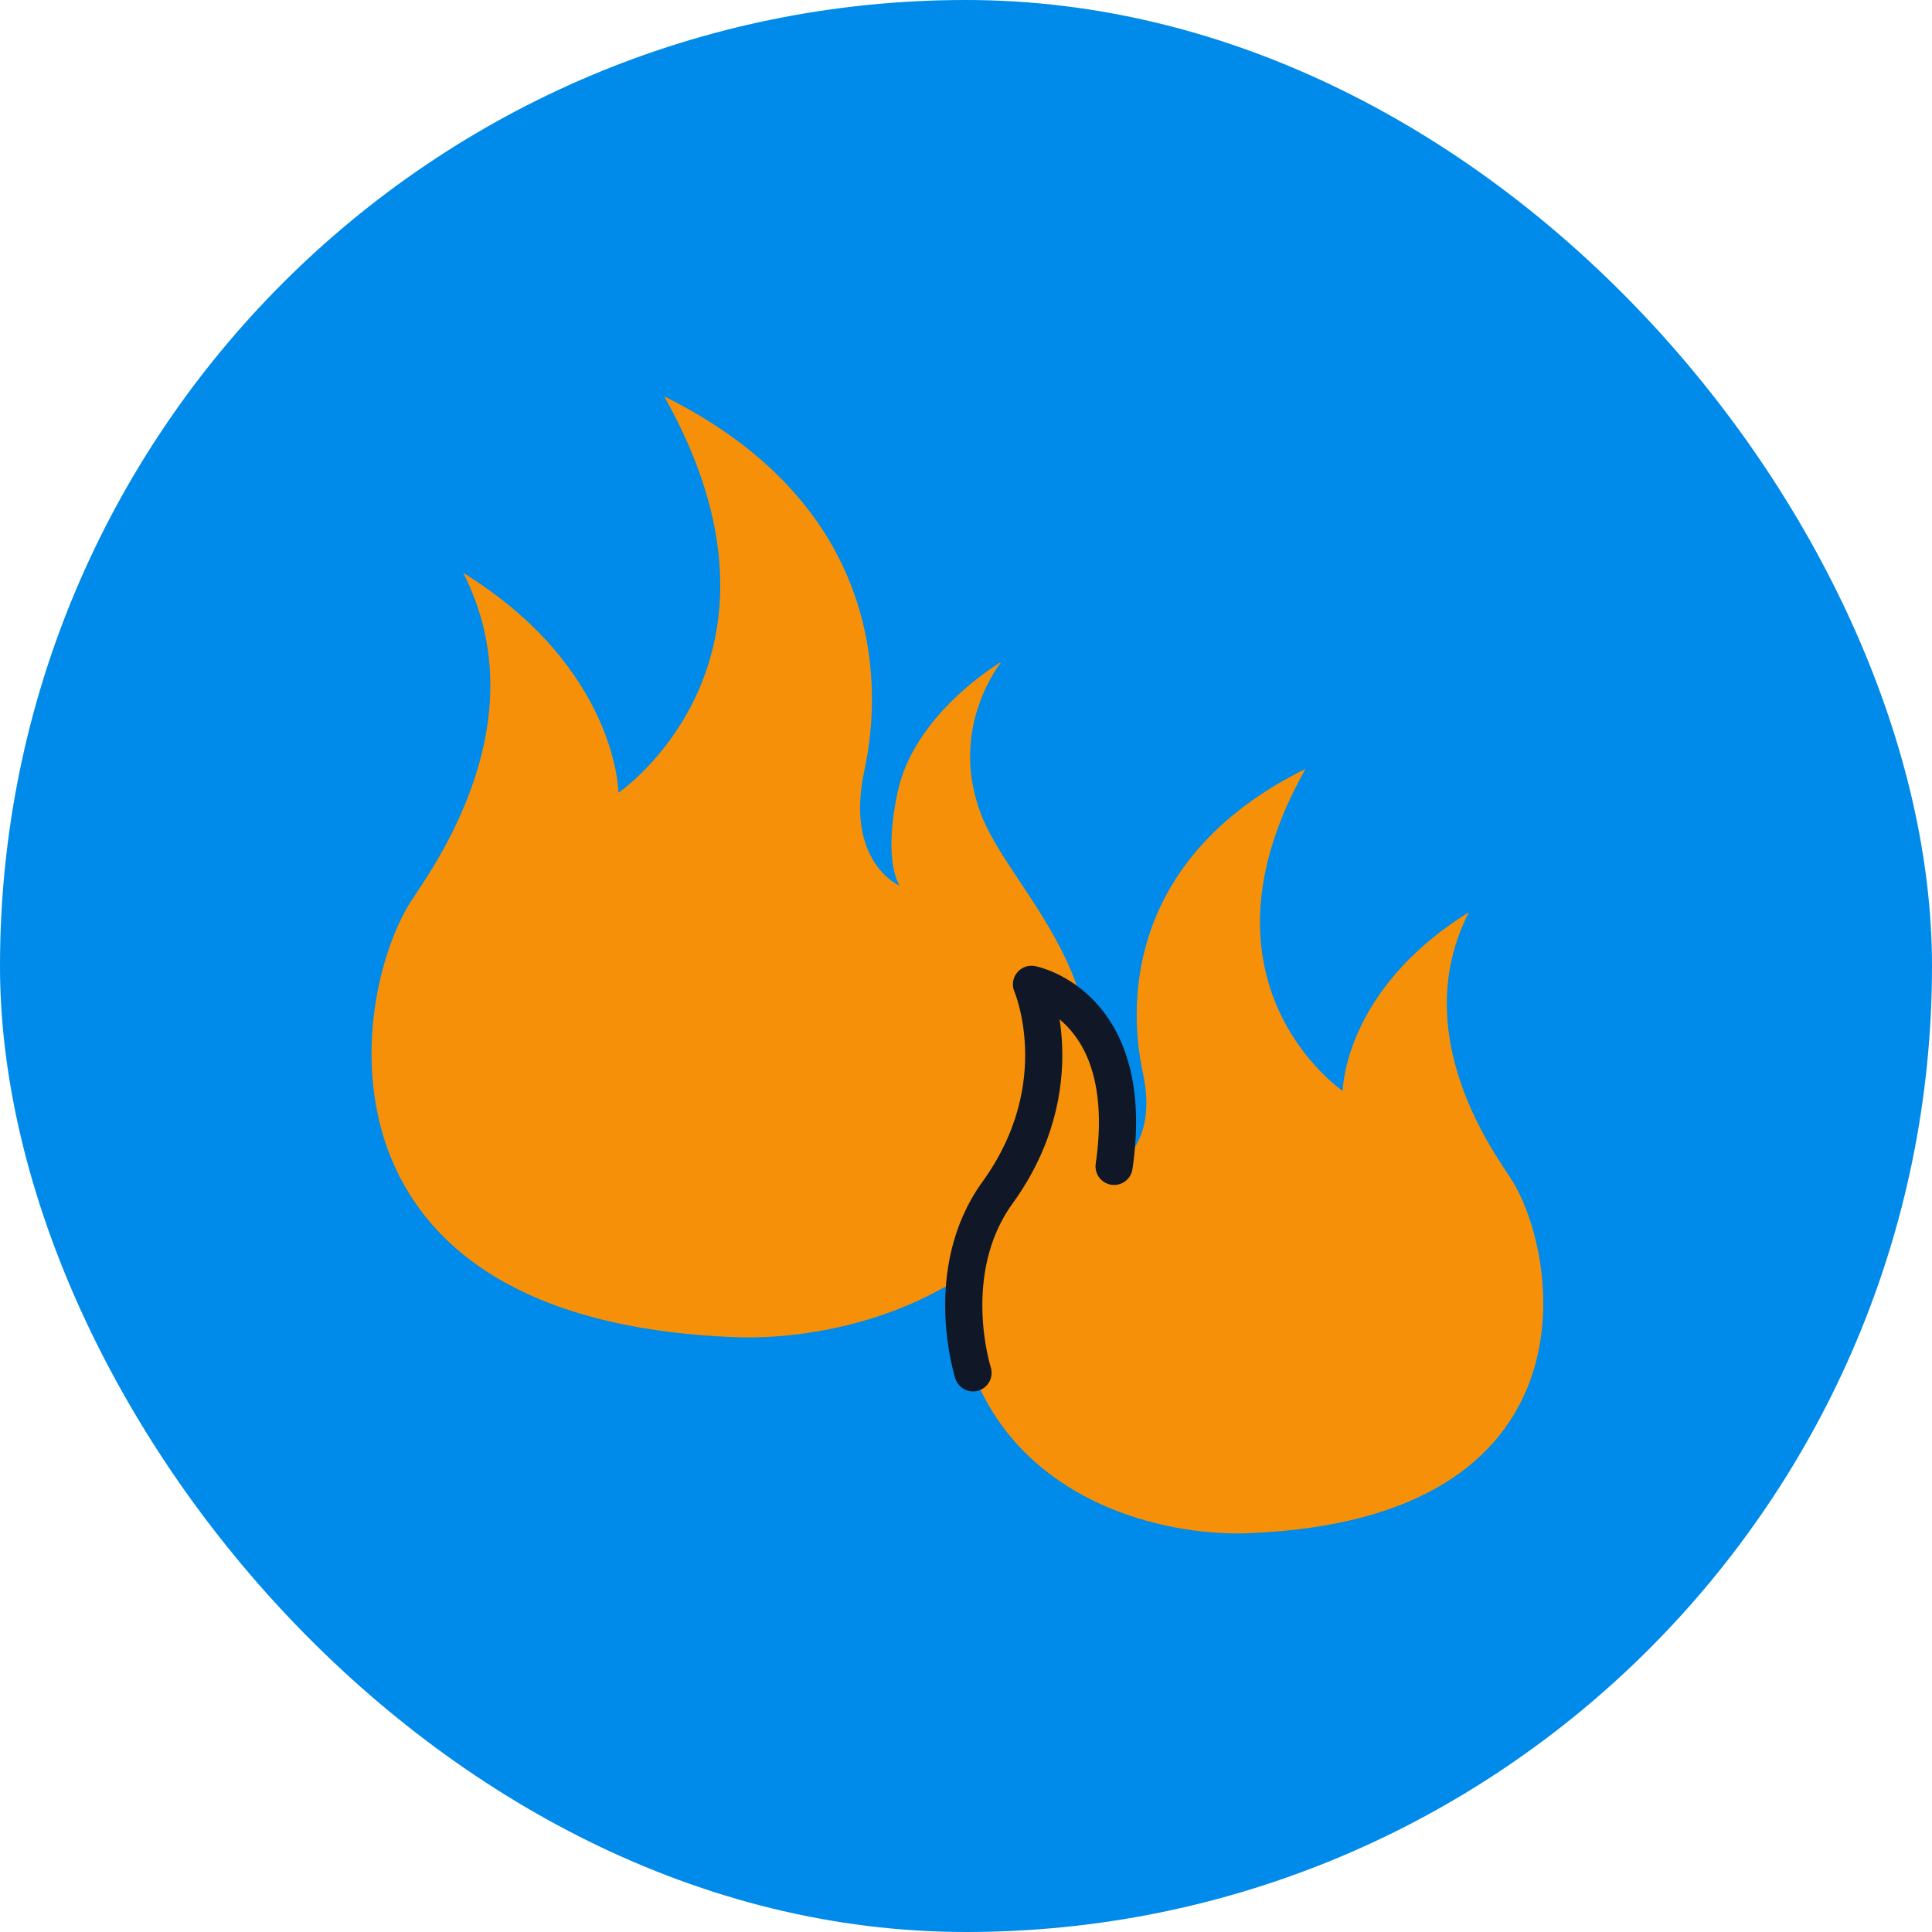
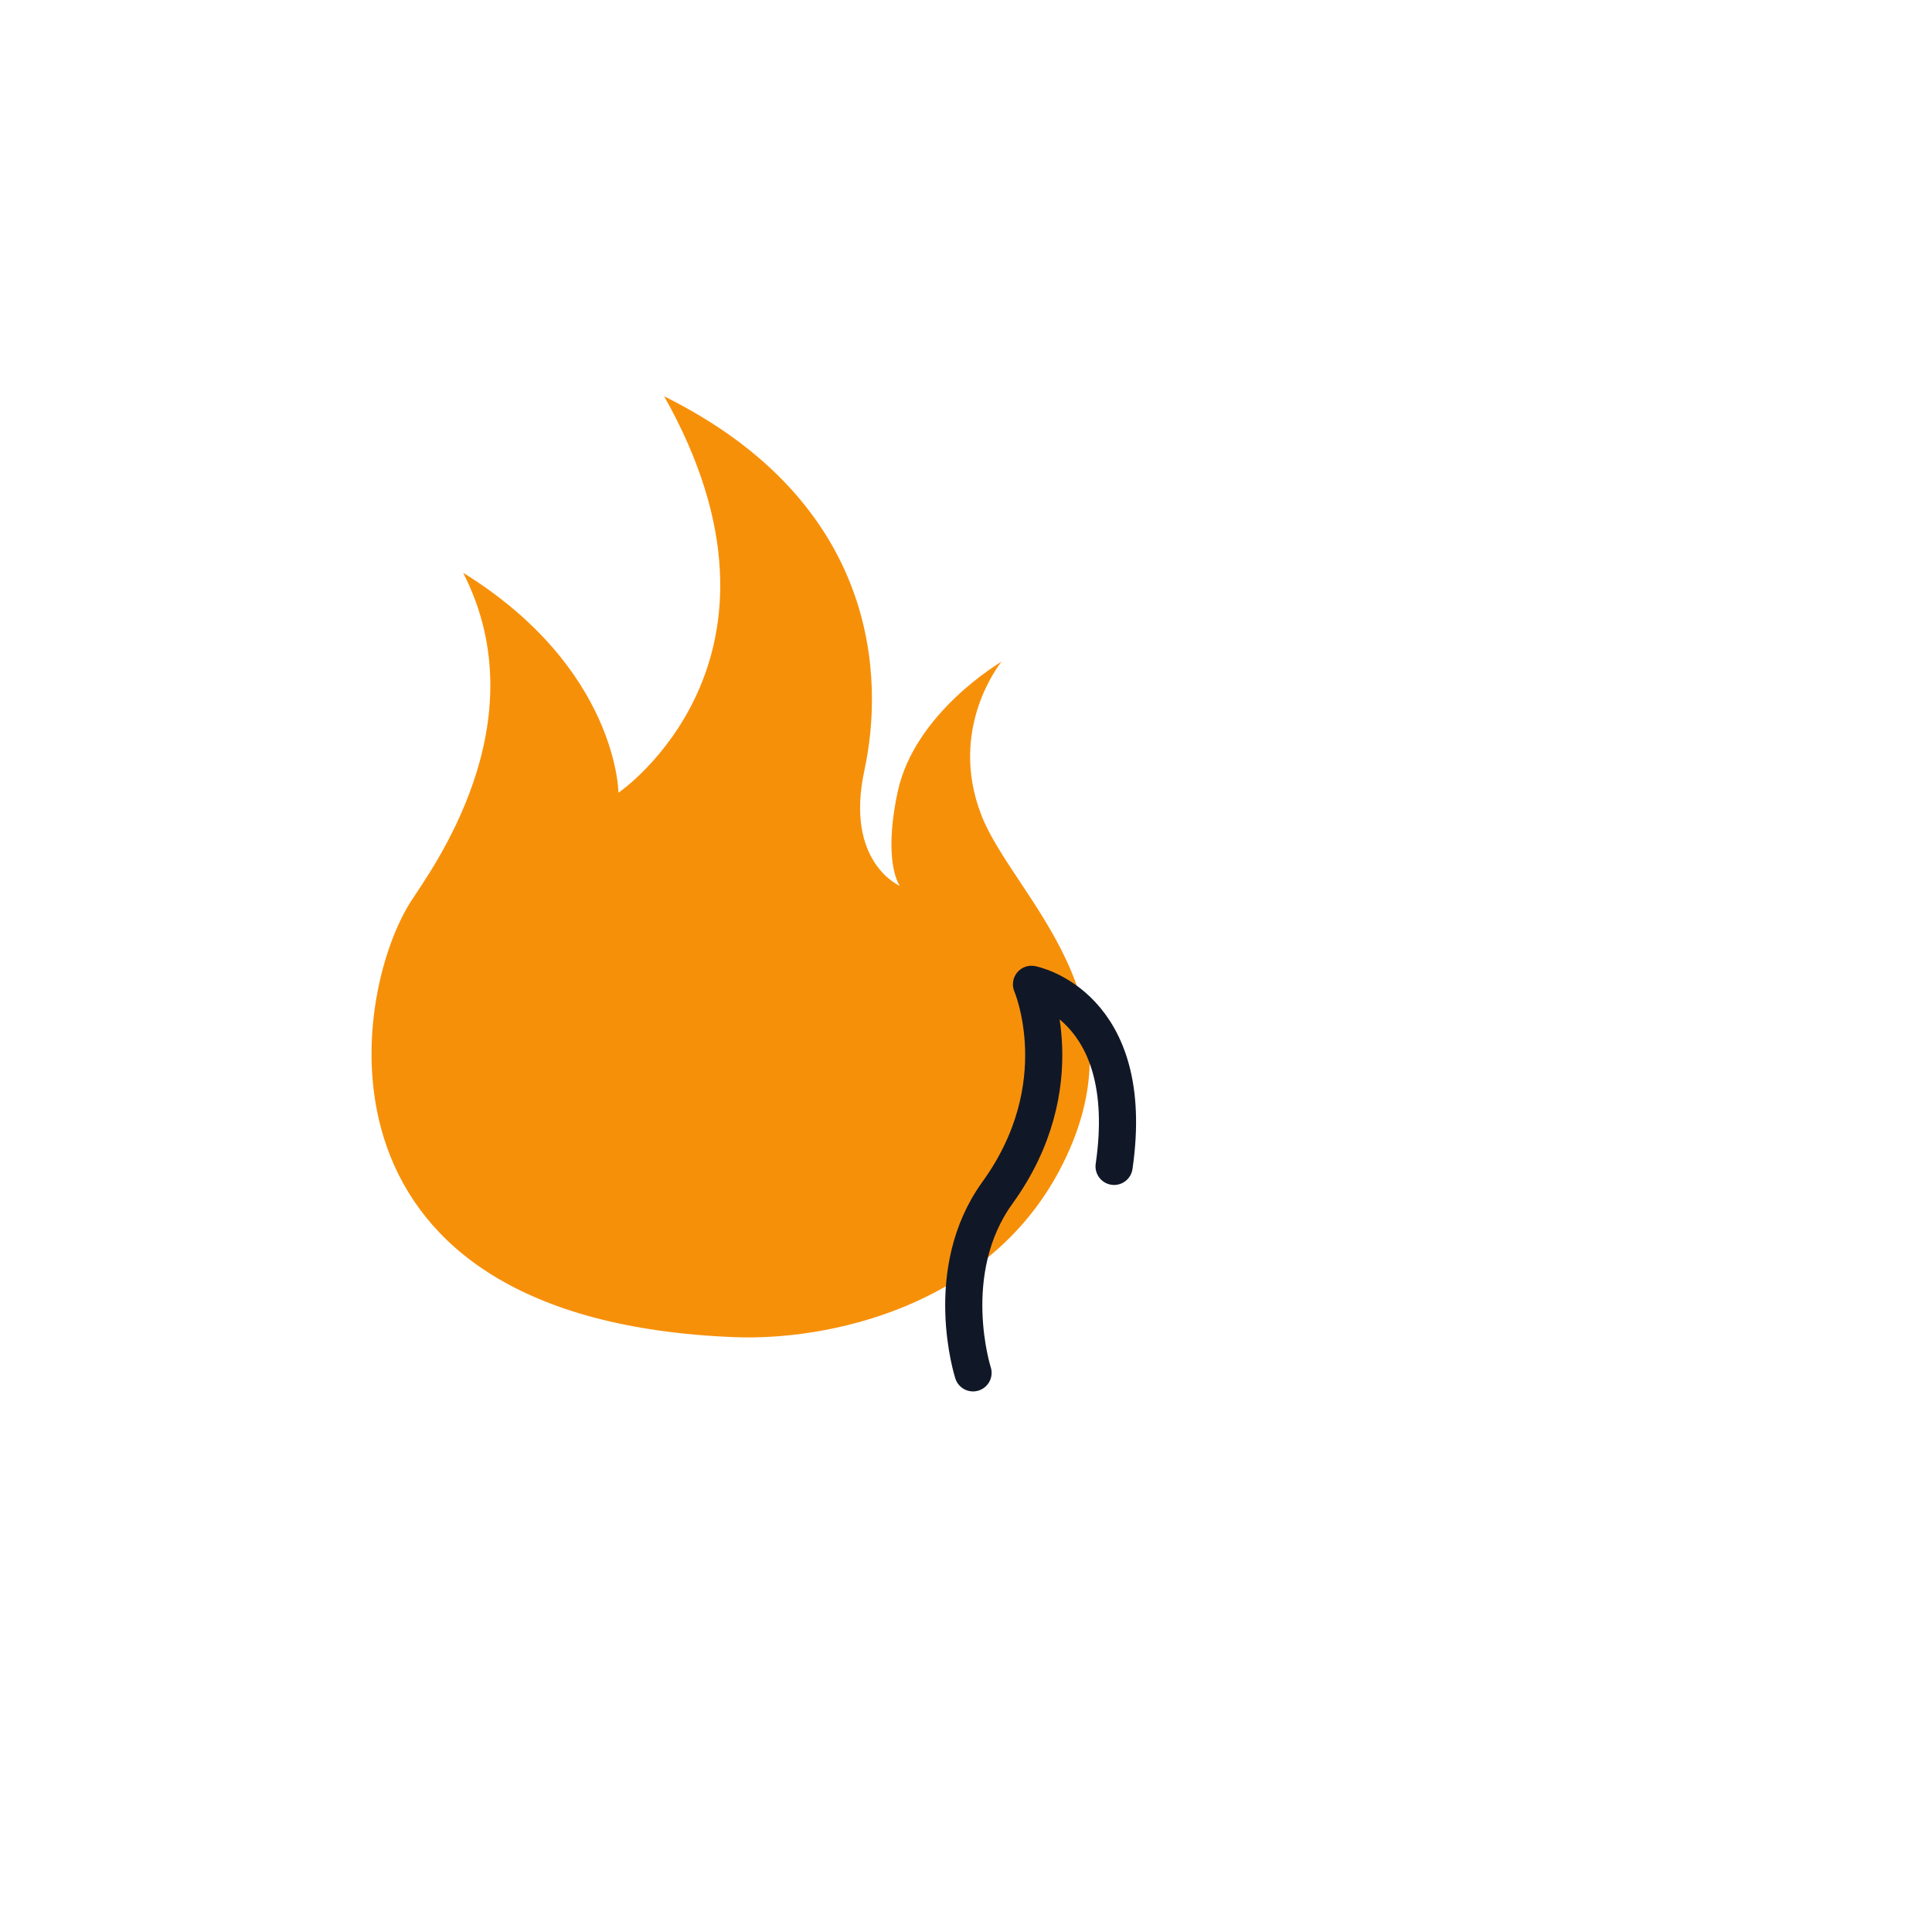
<svg xmlns="http://www.w3.org/2000/svg" width="78" height="78" viewBox="0 0 78 78" fill="none">
-   <rect width="78" height="78" rx="39" fill="#008AE9" />
  <path d="M29.674 53.985C33.404 54.13 39.814 52.785 42.749 47.295C46.429 40.425 40.929 36.24 39.629 32.93C38.234 29.385 40.434 26.715 40.434 26.715C40.434 26.715 36.919 28.765 36.239 31.98C35.629 34.855 36.329 35.765 36.329 35.765C36.329 35.765 34.094 34.82 34.899 31.095C35.704 27.37 35.489 20.305 26.814 16C32.824 26.66 24.969 32.005 24.969 32.005C24.969 32.005 24.934 26.985 18.699 23.125C21.819 29.23 17.374 35.165 16.584 36.4C14.144 40.23 12.154 53.305 29.669 53.985H29.674Z" fill="#F79009" />
-   <path d="M50.389 61.9C47.359 62.02 42.154 60.925 39.764 56.465C36.774 50.88 41.239 47.48 42.299 44.795C43.434 41.915 41.644 39.745 41.644 39.745C41.644 39.745 44.499 41.41 45.054 44.02C45.549 46.36 44.979 47.095 44.979 47.095C44.979 47.095 46.794 46.325 46.139 43.3C45.484 40.275 45.659 34.53 52.709 31.04C47.824 39.7 54.209 44.045 54.209 44.045C54.209 44.045 54.239 39.965 59.304 36.83C56.769 41.79 60.379 46.61 61.019 47.615C62.999 50.725 64.619 61.35 50.389 61.9Z" fill="#F79009" />
  <path d="M39.284 55.425C39.284 55.425 37.969 51.34 40.269 48.155C43.409 43.815 41.644 39.74 41.644 39.74C41.644 39.74 45.929 40.555 44.979 47.09" stroke="#101828" stroke-width="1.5" stroke-linecap="round" stroke-linejoin="round" />
</svg>